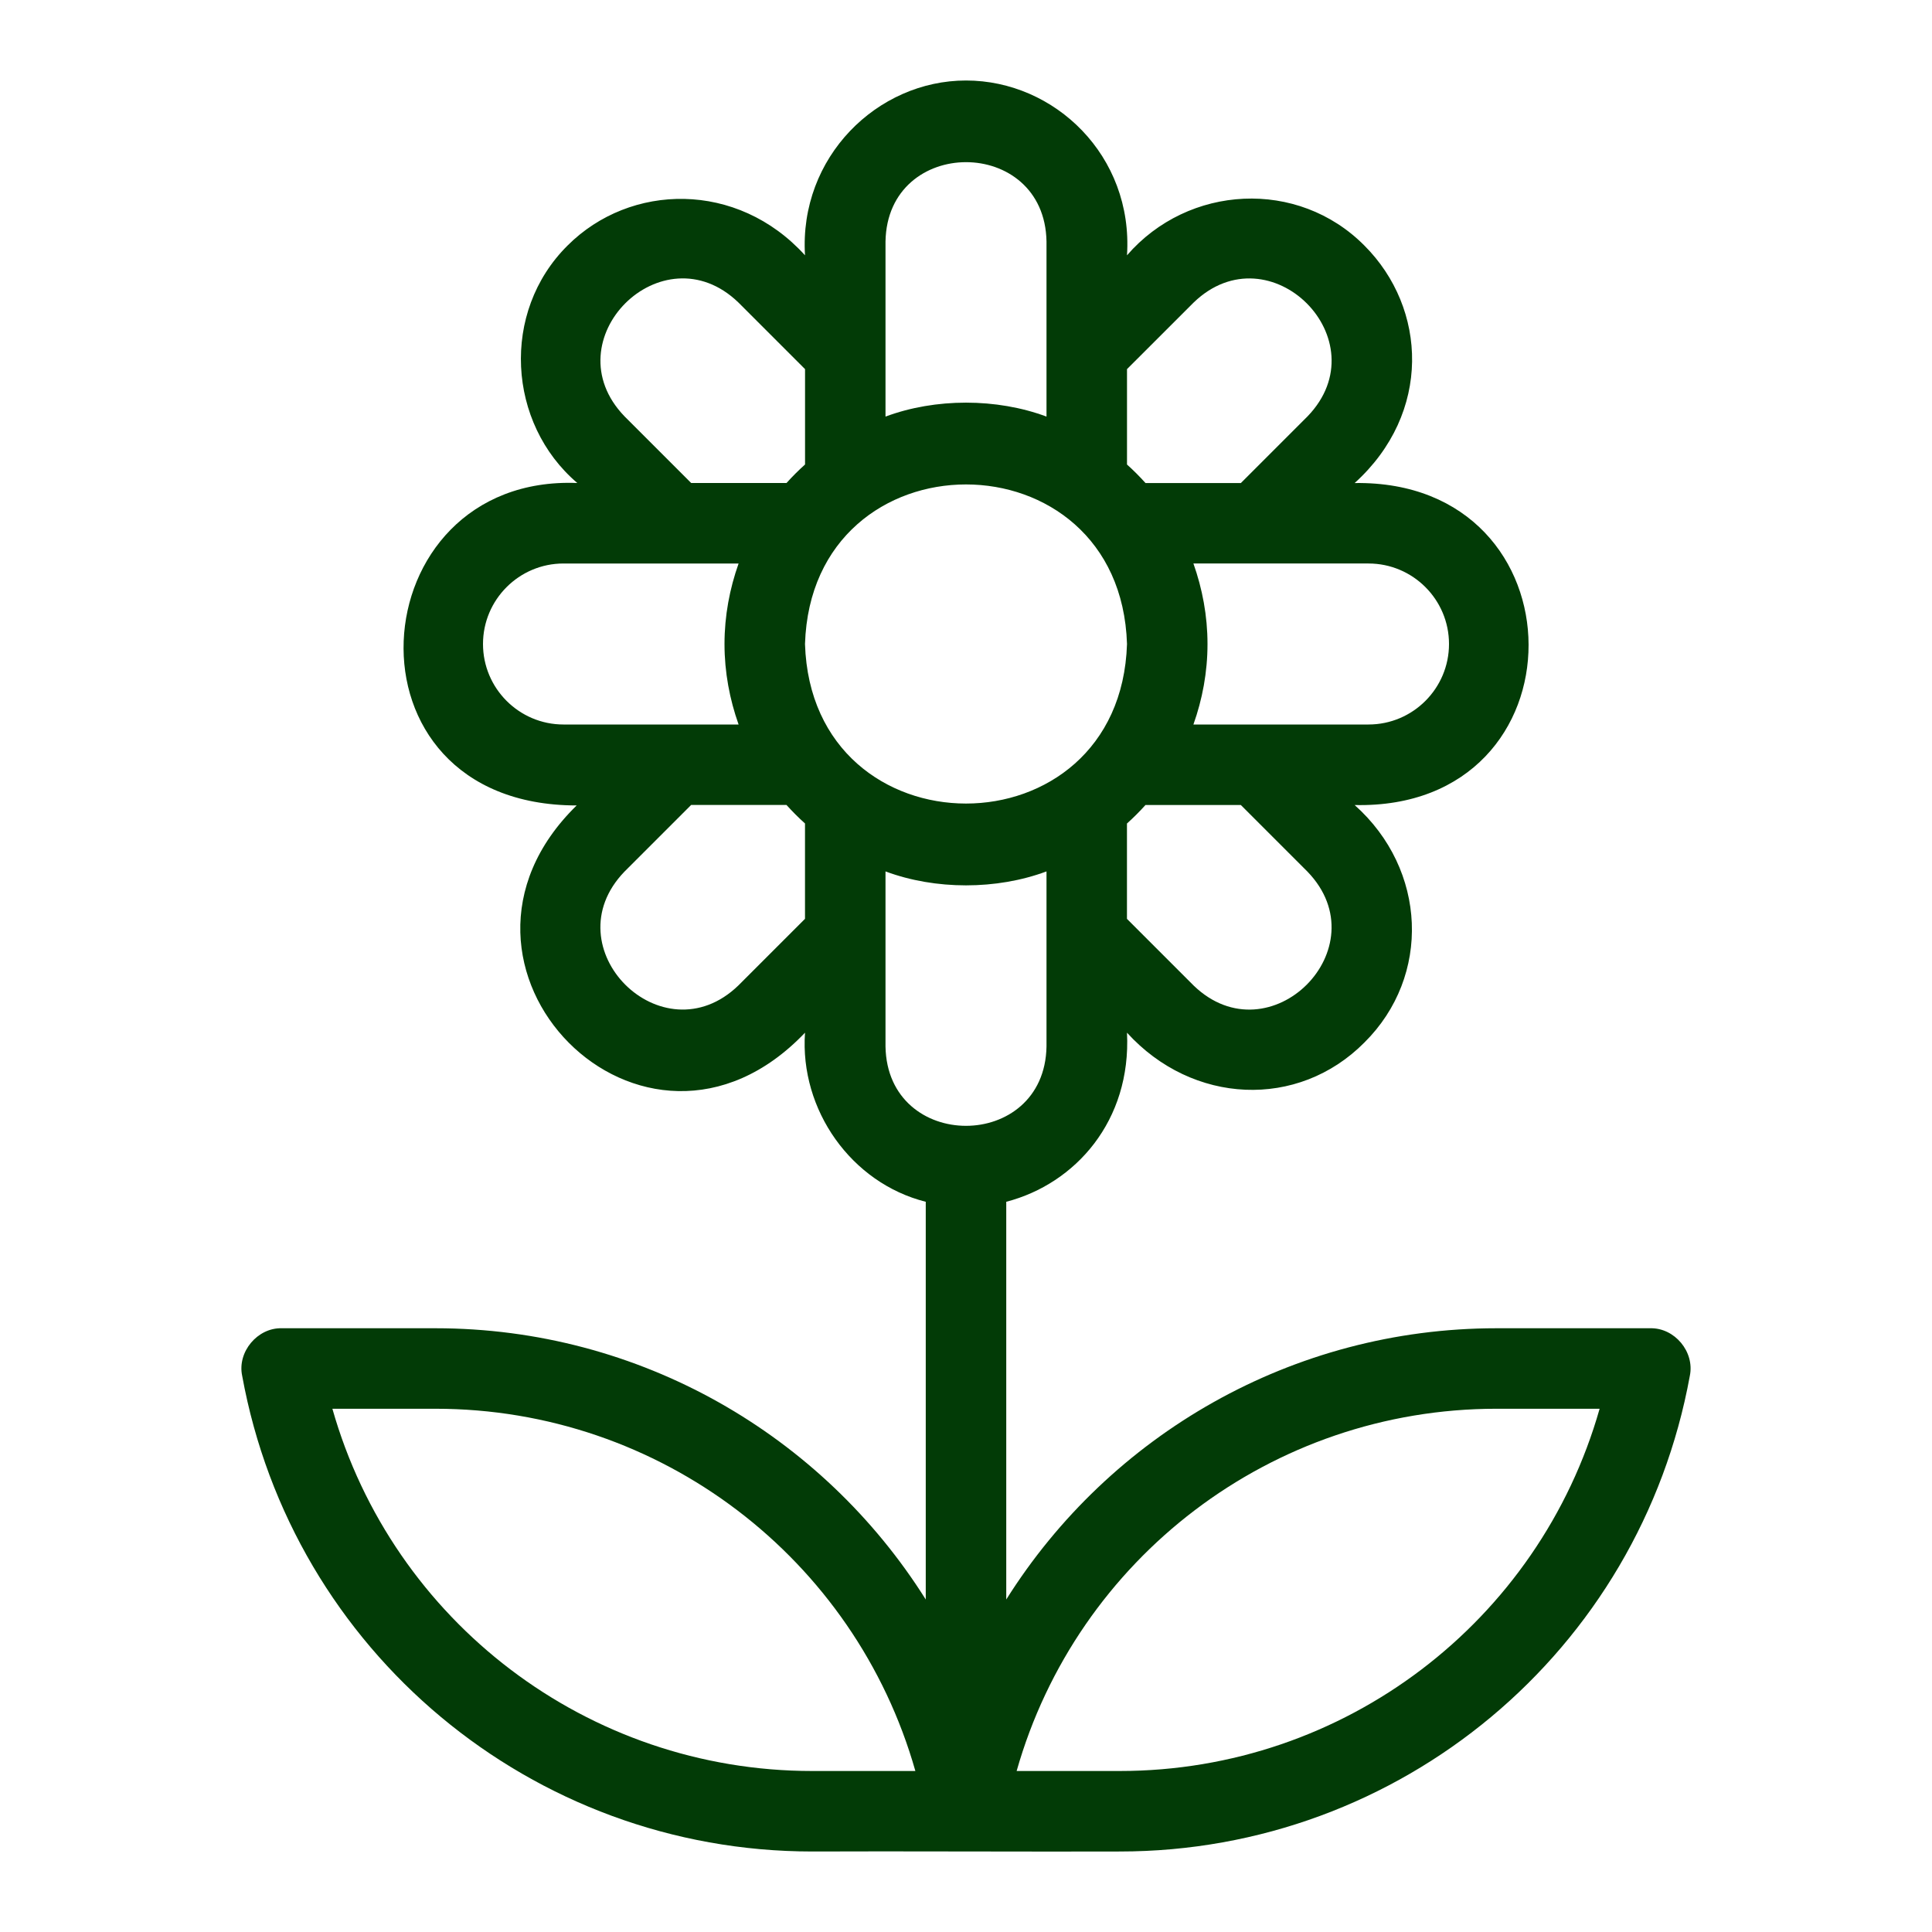
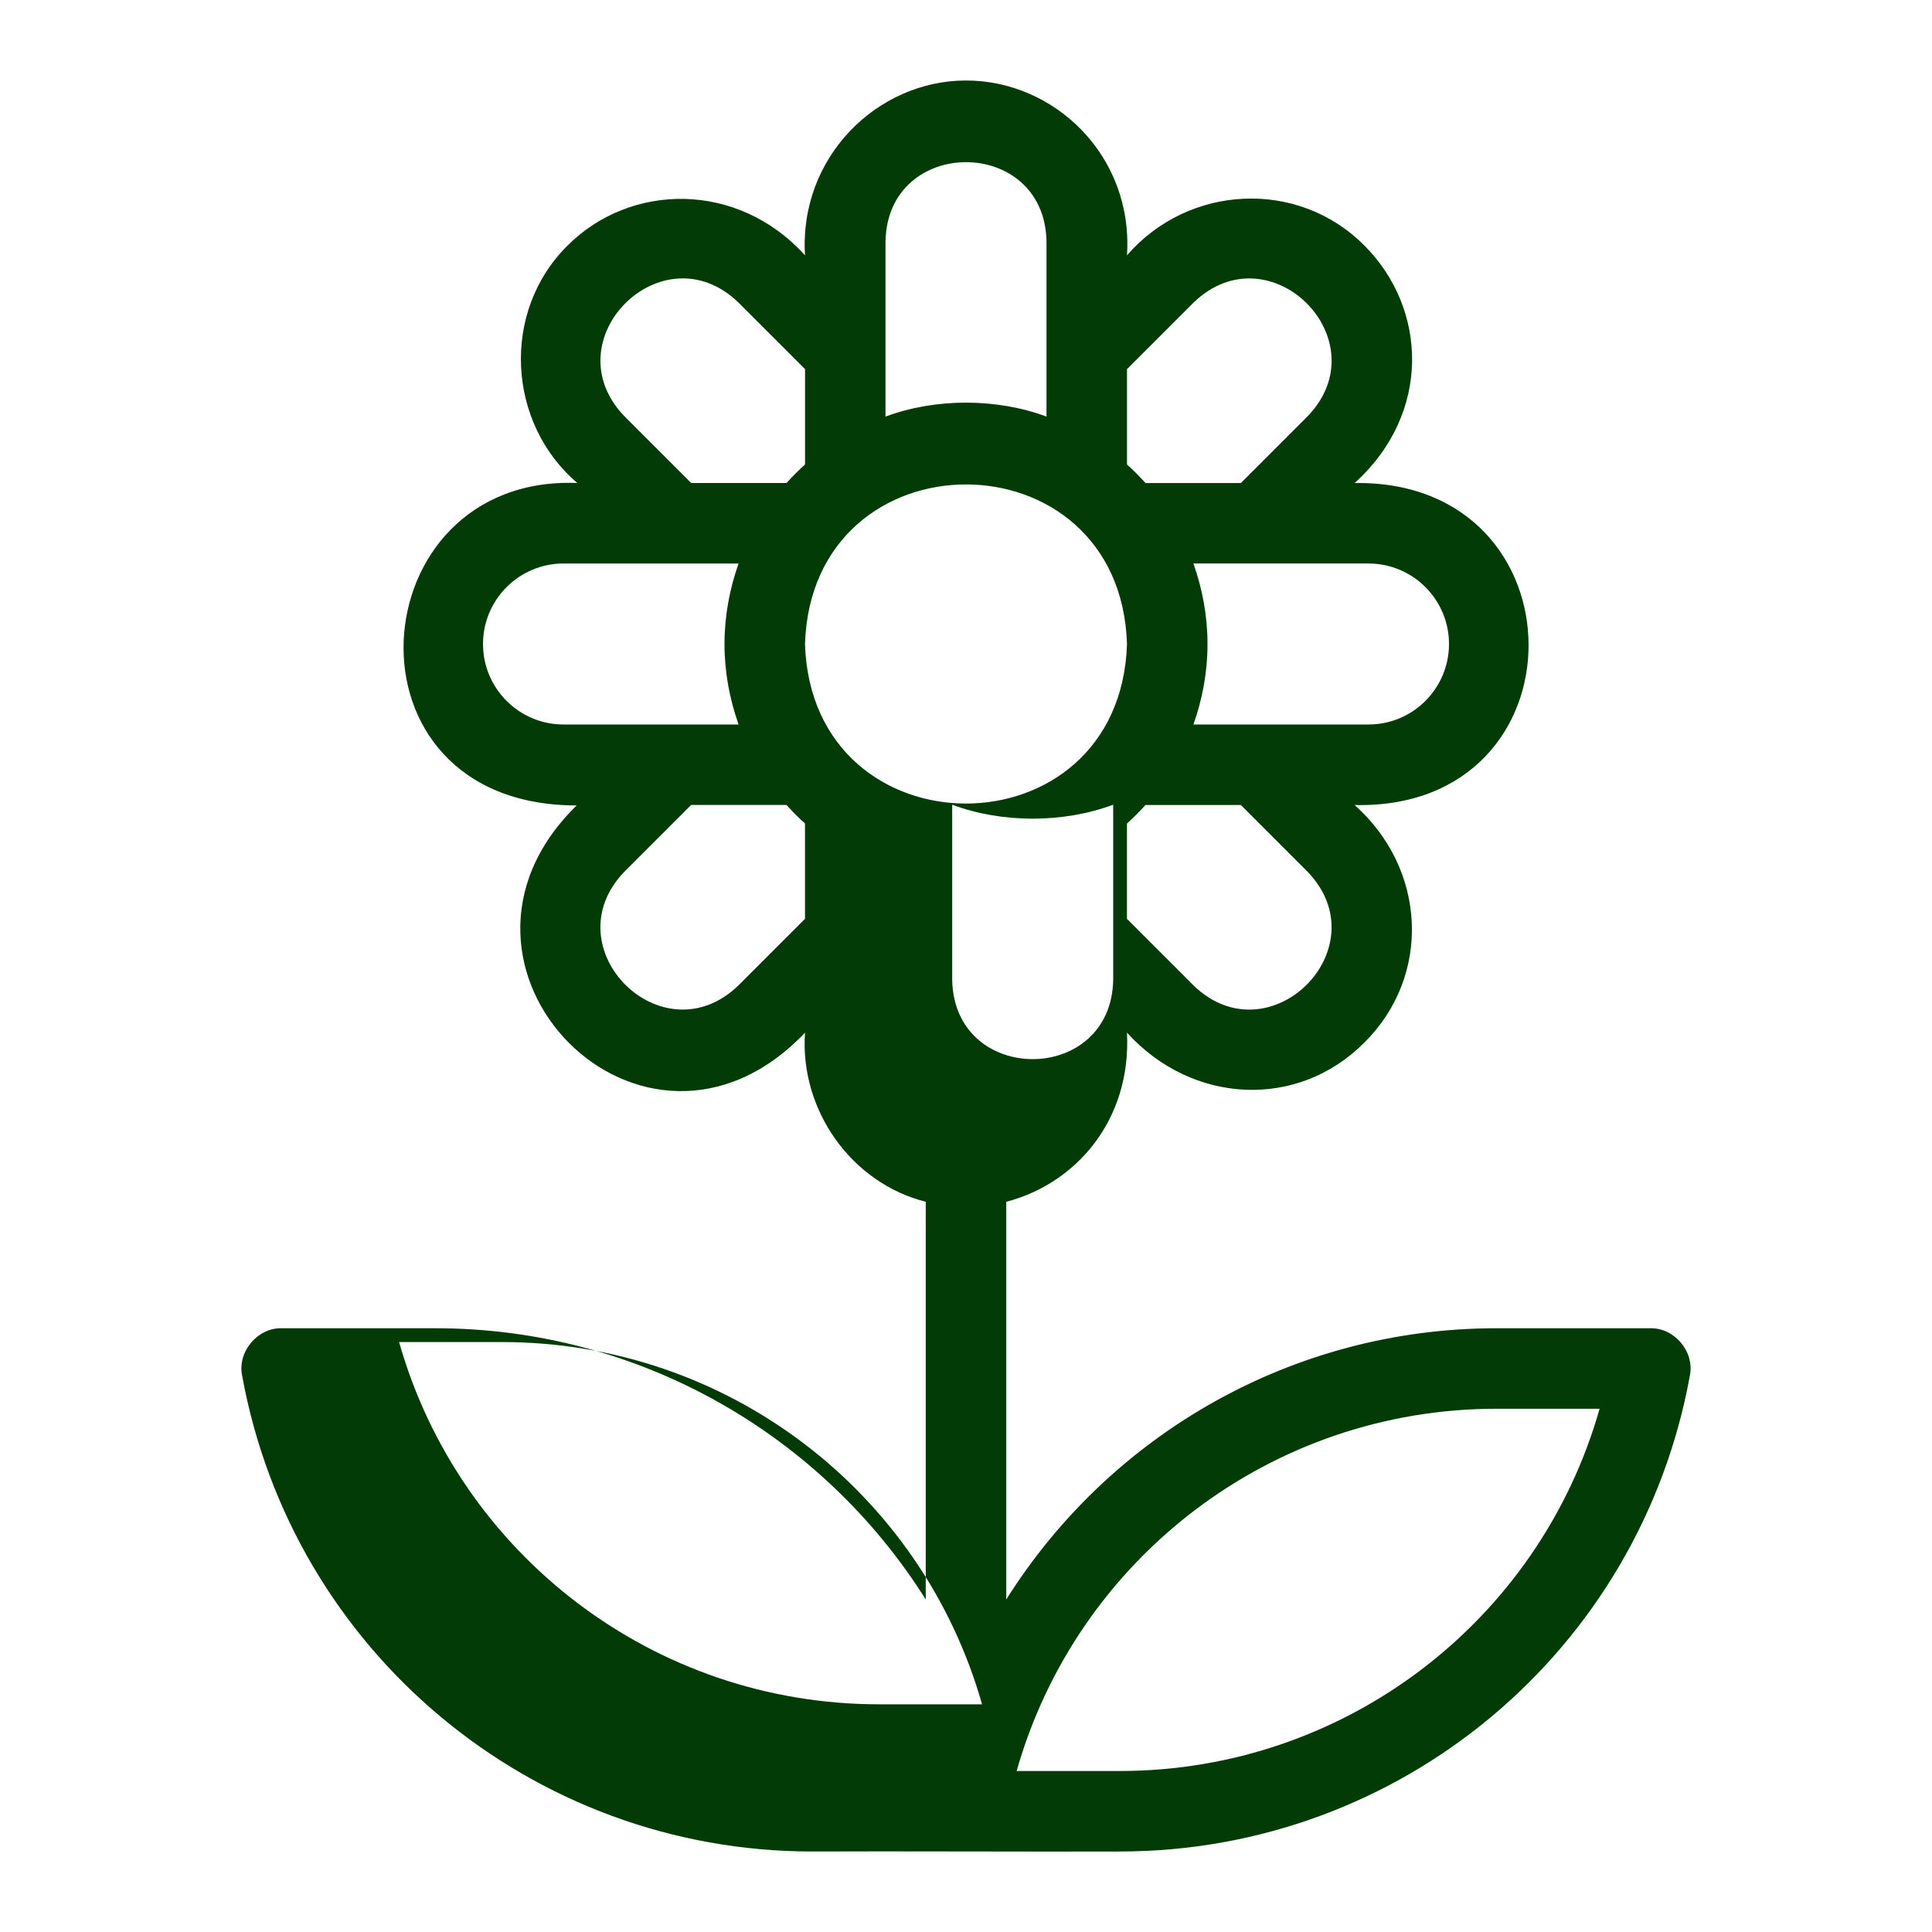
<svg xmlns="http://www.w3.org/2000/svg" viewBox="0 0 48 48">
  <g id="Line">
-     <path d="m20.18 46c1.904-.01 5.736.008 7.64 0 6.962 0 12.918-4.972 14.164-11.821.121-.594-.378-1.193-.984-1.179h-3.82c-5.077 0-9.61 2.651-12.18 6.739v-9.881c1.72-.447 3.108-2.013 3-4.201 1.627 1.79 4.249 1.908 5.899.243 1.664-1.65 1.555-4.297-.243-5.899 5.785.128 5.738-8.085 0-8 1.922-1.74 1.802-4.34.243-5.899-1.651-1.666-4.374-1.52-5.899.241.159-2.47-1.794-4.343-4-4.343s-4.15 1.905-4 4.343c-1.68-1.853-4.339-1.802-5.899-.243-1.665 1.651-1.496 4.42.242 5.9-5.44-.216-6.058 8.011-.016 8.011-4.084 3.989 1.668 9.847 5.673 5.646-.135 1.918 1.151 3.736 3 4.201v9.881c-2.571-4.088-7.103-6.739-12.18-6.739h-3.82c-.603-.016-1.108.587-.984 1.179 1.246 6.849 7.202 11.821 14.164 11.821zm17-11h2.562c-1.5 5.281-6.335 9-11.922 9h-2.562c1.499-5.281 6.335-9 11.922-9zm-17.18-19c.168-5.286 7.833-5.285 8 0-.168 5.286-7.833 5.285-8 0zm12.485 5.657c1.825 1.892-.937 4.653-2.829 2.829 0 0-1.657-1.657-1.657-1.657v-2.369c.161-.145.315-.298.46-.46h2.369zm3.515-5.657c0 1.103-.897 2-2 2h-4.35c.223-.627.35-1.298.35-2s-.128-1.373-.35-2h4.35c1.103 0 2 .897 2 2zm-6.343-8.485c1.891-1.824 4.654.936 2.829 2.829 0 0-1.657 1.657-1.657 1.657h-2.369c-.145-.161-.298-.315-.46-.46v-2.37zm-7.657-1.515c.046-2.627 3.954-2.629 4 0v4.35c-1.24-.462-2.76-.462-4 0zm-6.485 4.343c-1.825-1.892.937-4.653 2.829-2.829 0 0 1.657 1.657 1.657 1.657v2.369c-.161.145-.315.298-.46.46h-2.369zm-3.515 5.657c0-1.103.897-2 2-2h4.35c-.222.627-.35 1.298-.35 2s.128 1.373.35 2h-4.35c-1.103 0-2-.897-2-2zm6.343 8.485c-1.891 1.824-4.654-.936-2.829-2.829 0 0 1.657-1.657 1.657-1.657h2.369c.145.161.298.315.46.46v2.369zm3.657 1.515v-4.35c1.24.462 2.76.462 4 0v4.35c-.046 2.627-3.954 2.629-4 0zm-11.18 9c5.587 0 10.423 3.719 11.922 9h-2.562c-5.587 0-10.423-3.719-11.922-9z" fill="#000000" style="fill: rgb(2, 59, 6);" />
+     <path d="m20.18 46c1.904-.01 5.736.008 7.64 0 6.962 0 12.918-4.972 14.164-11.821.121-.594-.378-1.193-.984-1.179h-3.82c-5.077 0-9.61 2.651-12.18 6.739v-9.881c1.72-.447 3.108-2.013 3-4.201 1.627 1.79 4.249 1.908 5.899.243 1.664-1.65 1.555-4.297-.243-5.899 5.785.128 5.738-8.085 0-8 1.922-1.74 1.802-4.34.243-5.899-1.651-1.666-4.374-1.52-5.899.241.159-2.47-1.794-4.343-4-4.343s-4.15 1.905-4 4.343c-1.68-1.853-4.339-1.802-5.899-.243-1.665 1.651-1.496 4.42.242 5.9-5.44-.216-6.058 8.011-.016 8.011-4.084 3.989 1.668 9.847 5.673 5.646-.135 1.918 1.151 3.736 3 4.201v9.881c-2.571-4.088-7.103-6.739-12.18-6.739h-3.82c-.603-.016-1.108.587-.984 1.179 1.246 6.849 7.202 11.821 14.164 11.821zm17-11h2.562c-1.5 5.281-6.335 9-11.922 9h-2.562c1.499-5.281 6.335-9 11.922-9zm-17.18-19c.168-5.286 7.833-5.285 8 0-.168 5.286-7.833 5.285-8 0zm12.485 5.657c1.825 1.892-.937 4.653-2.829 2.829 0 0-1.657-1.657-1.657-1.657v-2.369c.161-.145.315-.298.46-.46h2.369zm3.515-5.657c0 1.103-.897 2-2 2h-4.35c.223-.627.35-1.298.35-2s-.128-1.373-.35-2h4.35c1.103 0 2 .897 2 2zm-6.343-8.485c1.891-1.824 4.654.936 2.829 2.829 0 0-1.657 1.657-1.657 1.657h-2.369c-.145-.161-.298-.315-.46-.46v-2.37zm-7.657-1.515c.046-2.627 3.954-2.629 4 0v4.35c-1.24-.462-2.76-.462-4 0zm-6.485 4.343c-1.825-1.892.937-4.653 2.829-2.829 0 0 1.657 1.657 1.657 1.657v2.369c-.161.145-.315.298-.46.46h-2.369zm-3.515 5.657c0-1.103.897-2 2-2h4.35c-.222.627-.35 1.298-.35 2s.128 1.373.35 2h-4.35c-1.103 0-2-.897-2-2zm6.343 8.485c-1.891 1.824-4.654-.936-2.829-2.829 0 0 1.657-1.657 1.657-1.657h2.369c.145.161.298.315.46.46v2.369m3.657 1.515v-4.35c1.24.462 2.76.462 4 0v4.35c-.046 2.627-3.954 2.629-4 0zm-11.18 9c5.587 0 10.423 3.719 11.922 9h-2.562c-5.587 0-10.423-3.719-11.922-9z" fill="#000000" style="fill: rgb(2, 59, 6);" />
  </g>
</svg>